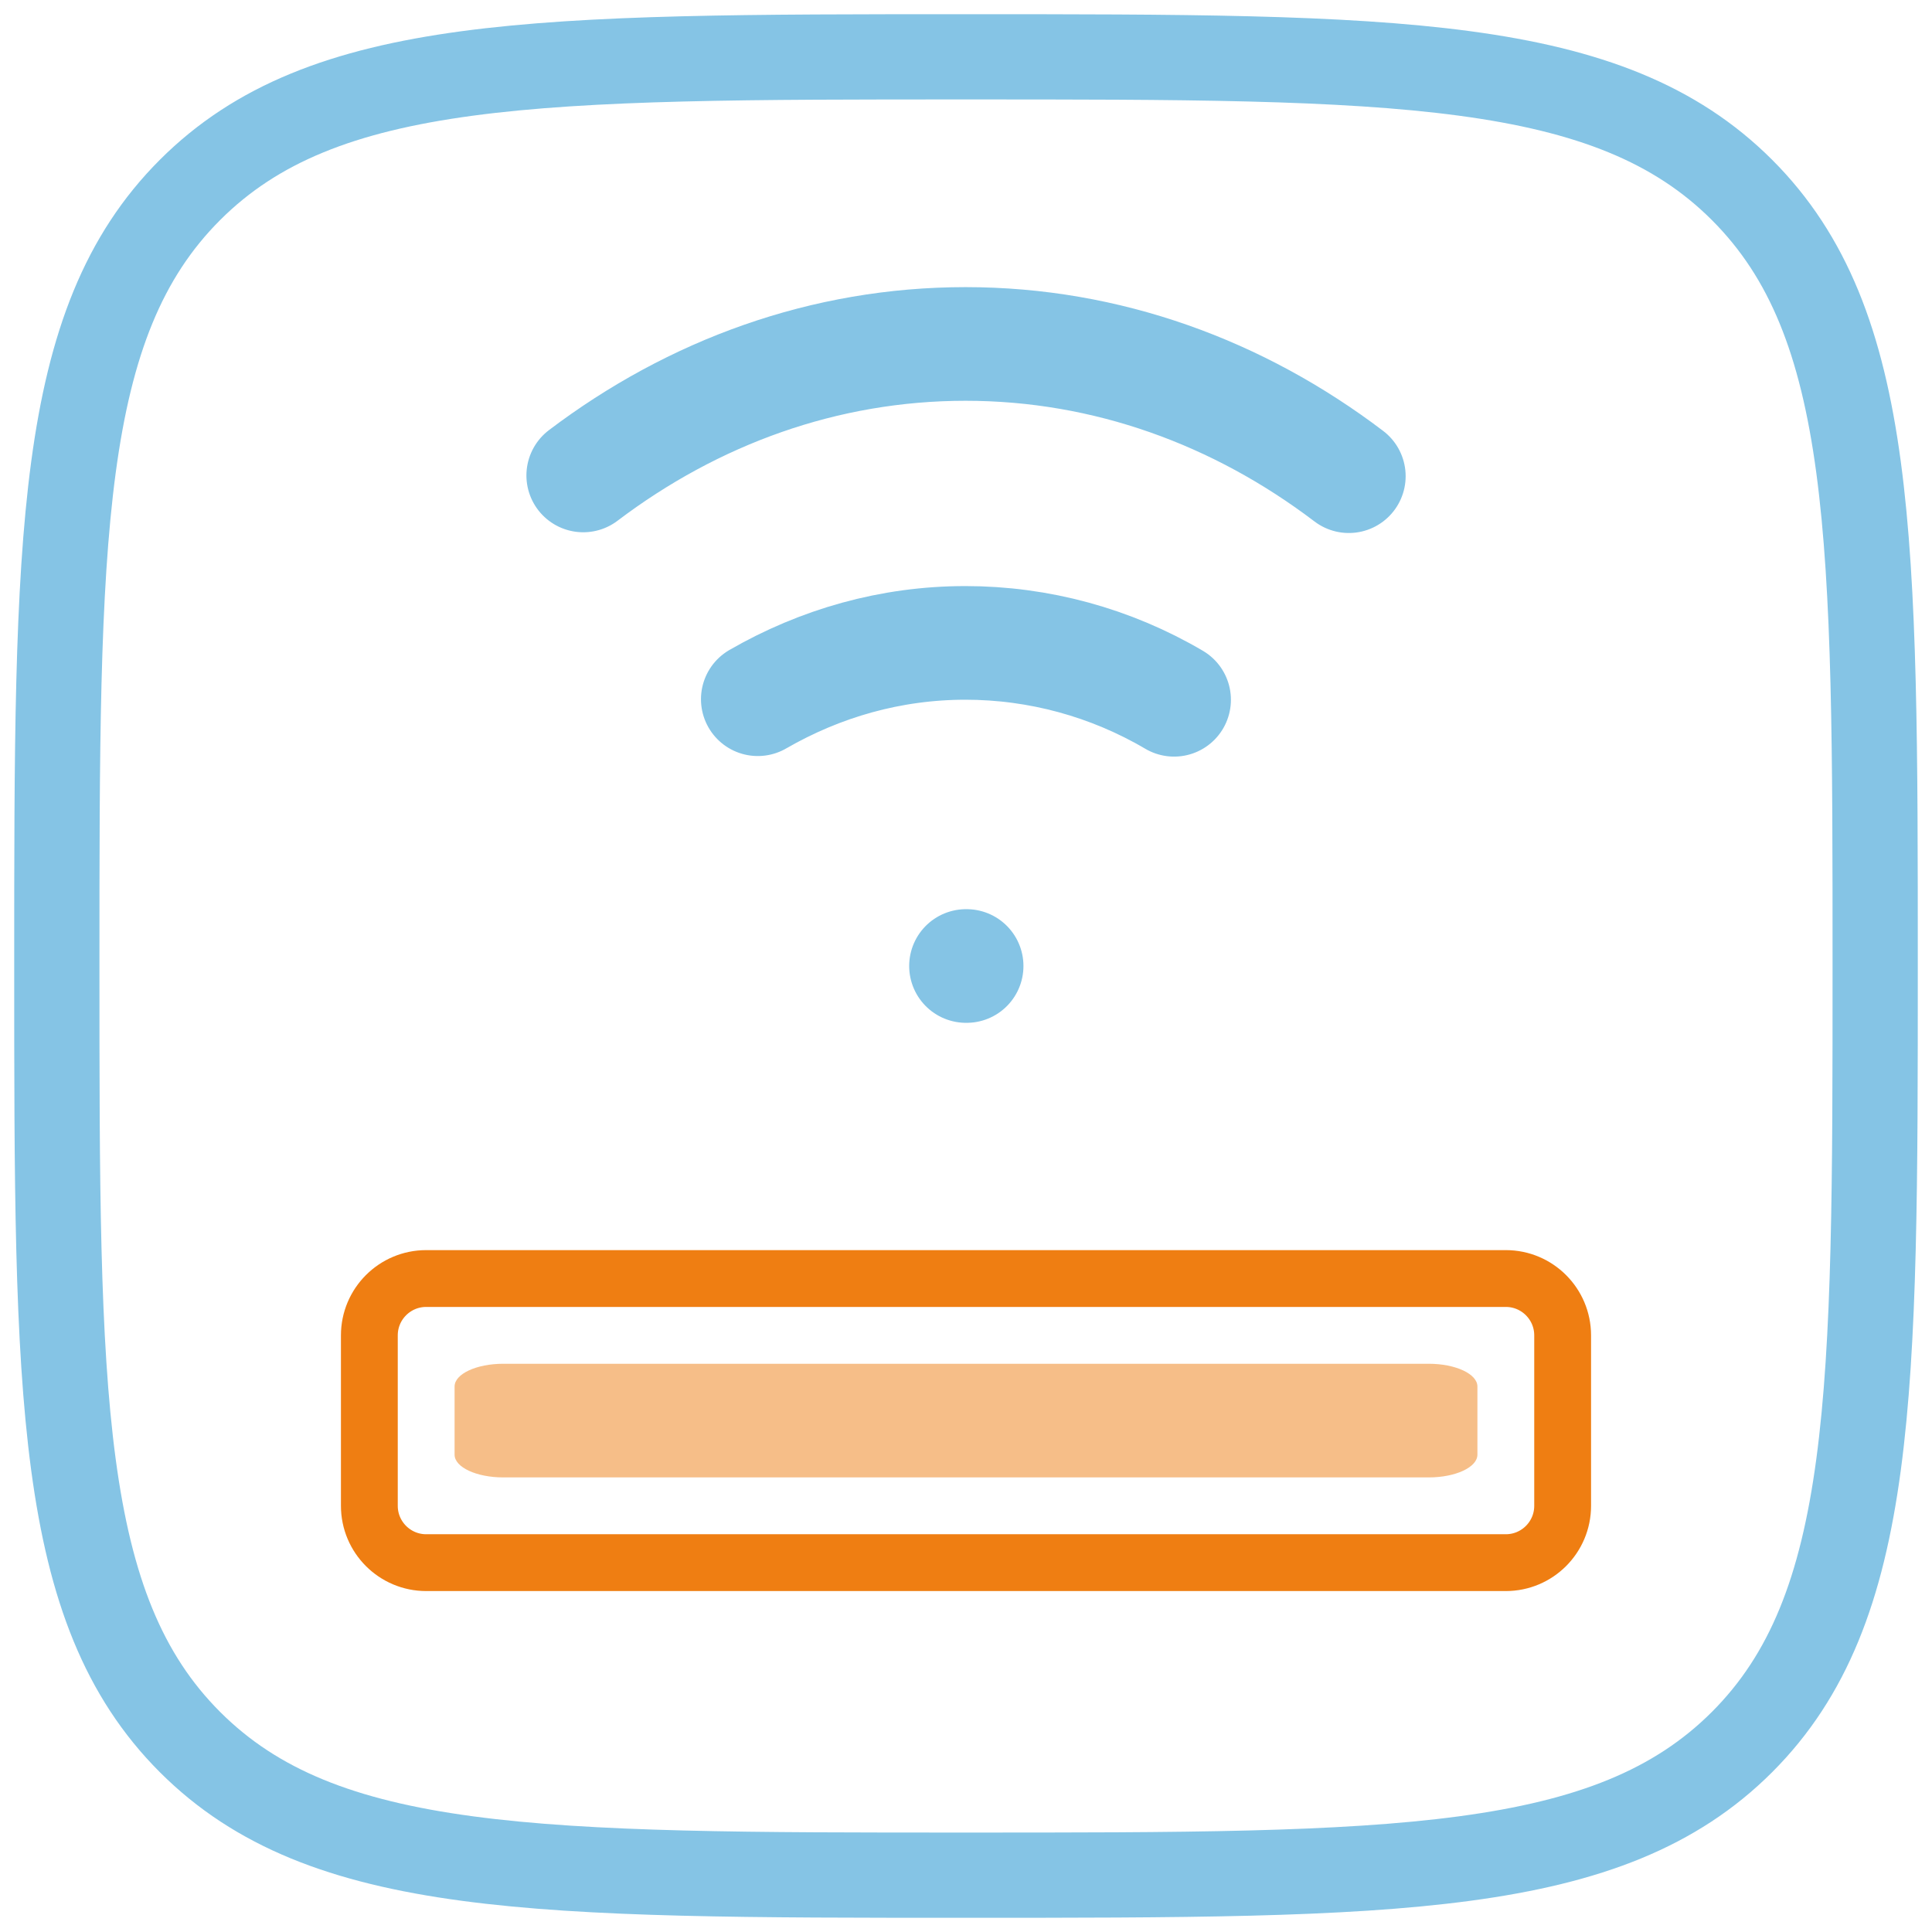
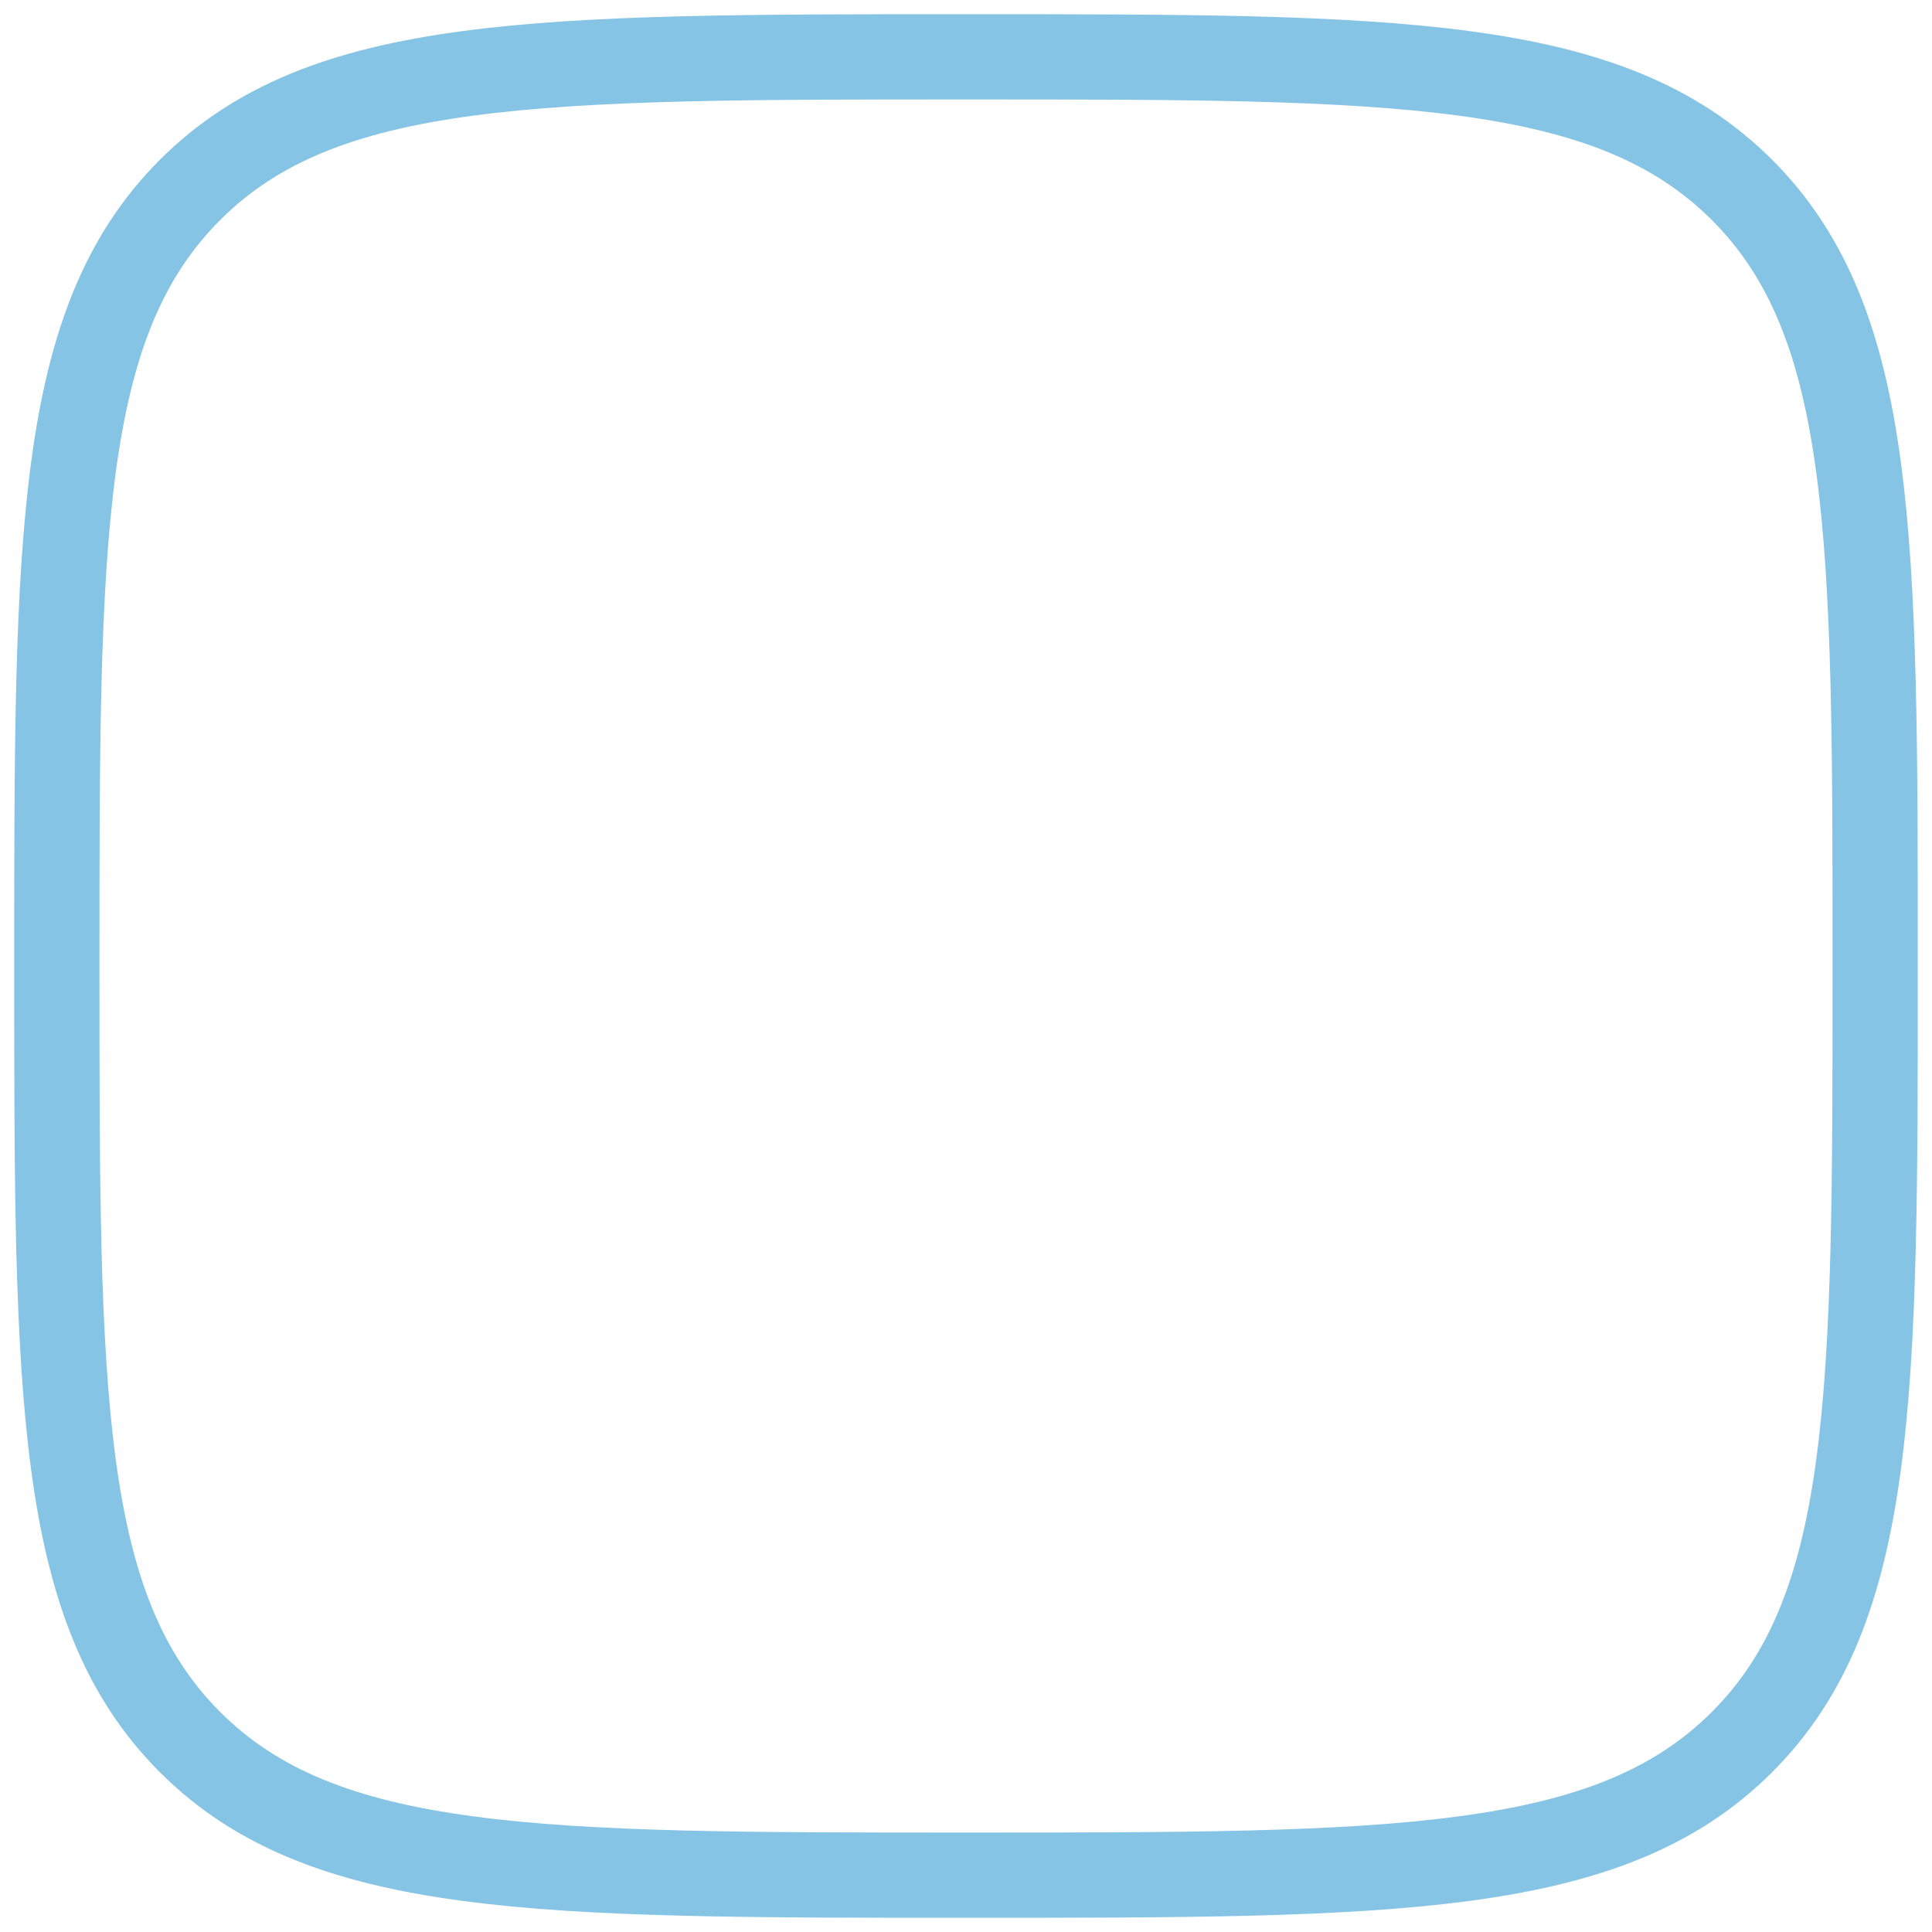
<svg xmlns="http://www.w3.org/2000/svg" width="34" height="34" viewBox="0 0 34 34" fill="none">
-   <path d="M10.264 8.367C12.199 6.902 14.508 6.053 16.992 6.053C19.481 6.053 21.799 6.908 23.737 8.38M20.662 12.315C19.549 11.66 18.282 11.314 16.99 11.314C15.678 11.314 14.437 11.67 13.336 12.305M17 17H17.011" stroke="#85C4E5" stroke-width="2" stroke-linecap="round" stroke-linejoin="round" />
  <path d="M1 17C1 9.458 1 5.685 3.343 3.343C5.685 1 9.456 1 17 1C24.542 1 28.314 1 30.657 3.343C33 5.685 33 9.456 33 17C33 24.542 33 28.314 30.657 30.657C28.314 33 24.544 33 17 33C9.458 33 5.685 33 3.343 30.657C1 28.314 1 24.544 1 17Z" stroke="#85C4E5" stroke-width="1.5" stroke-linecap="round" stroke-linejoin="round" />
-   <path d="M6.5 23.5C6.5 22.948 6.948 22.5 7.5 22.5H26.5C27.052 22.5 27.5 22.948 27.5 23.5V26.5C27.5 27.052 27.052 27.5 26.5 27.5H7.5C6.948 27.5 6.5 27.052 6.5 26.5V23.5Z" stroke="#EF7E12" />
-   <path d="M8 24.4C8 24.179 8.384 24 8.857 24H25.143C25.616 24 26 24.179 26 24.4V25.6C26 25.821 25.616 26 25.143 26H8.857C8.384 26 8 25.821 8 25.6V24.4Z" fill="#EF7E12" fill-opacity="0.5" />
</svg>